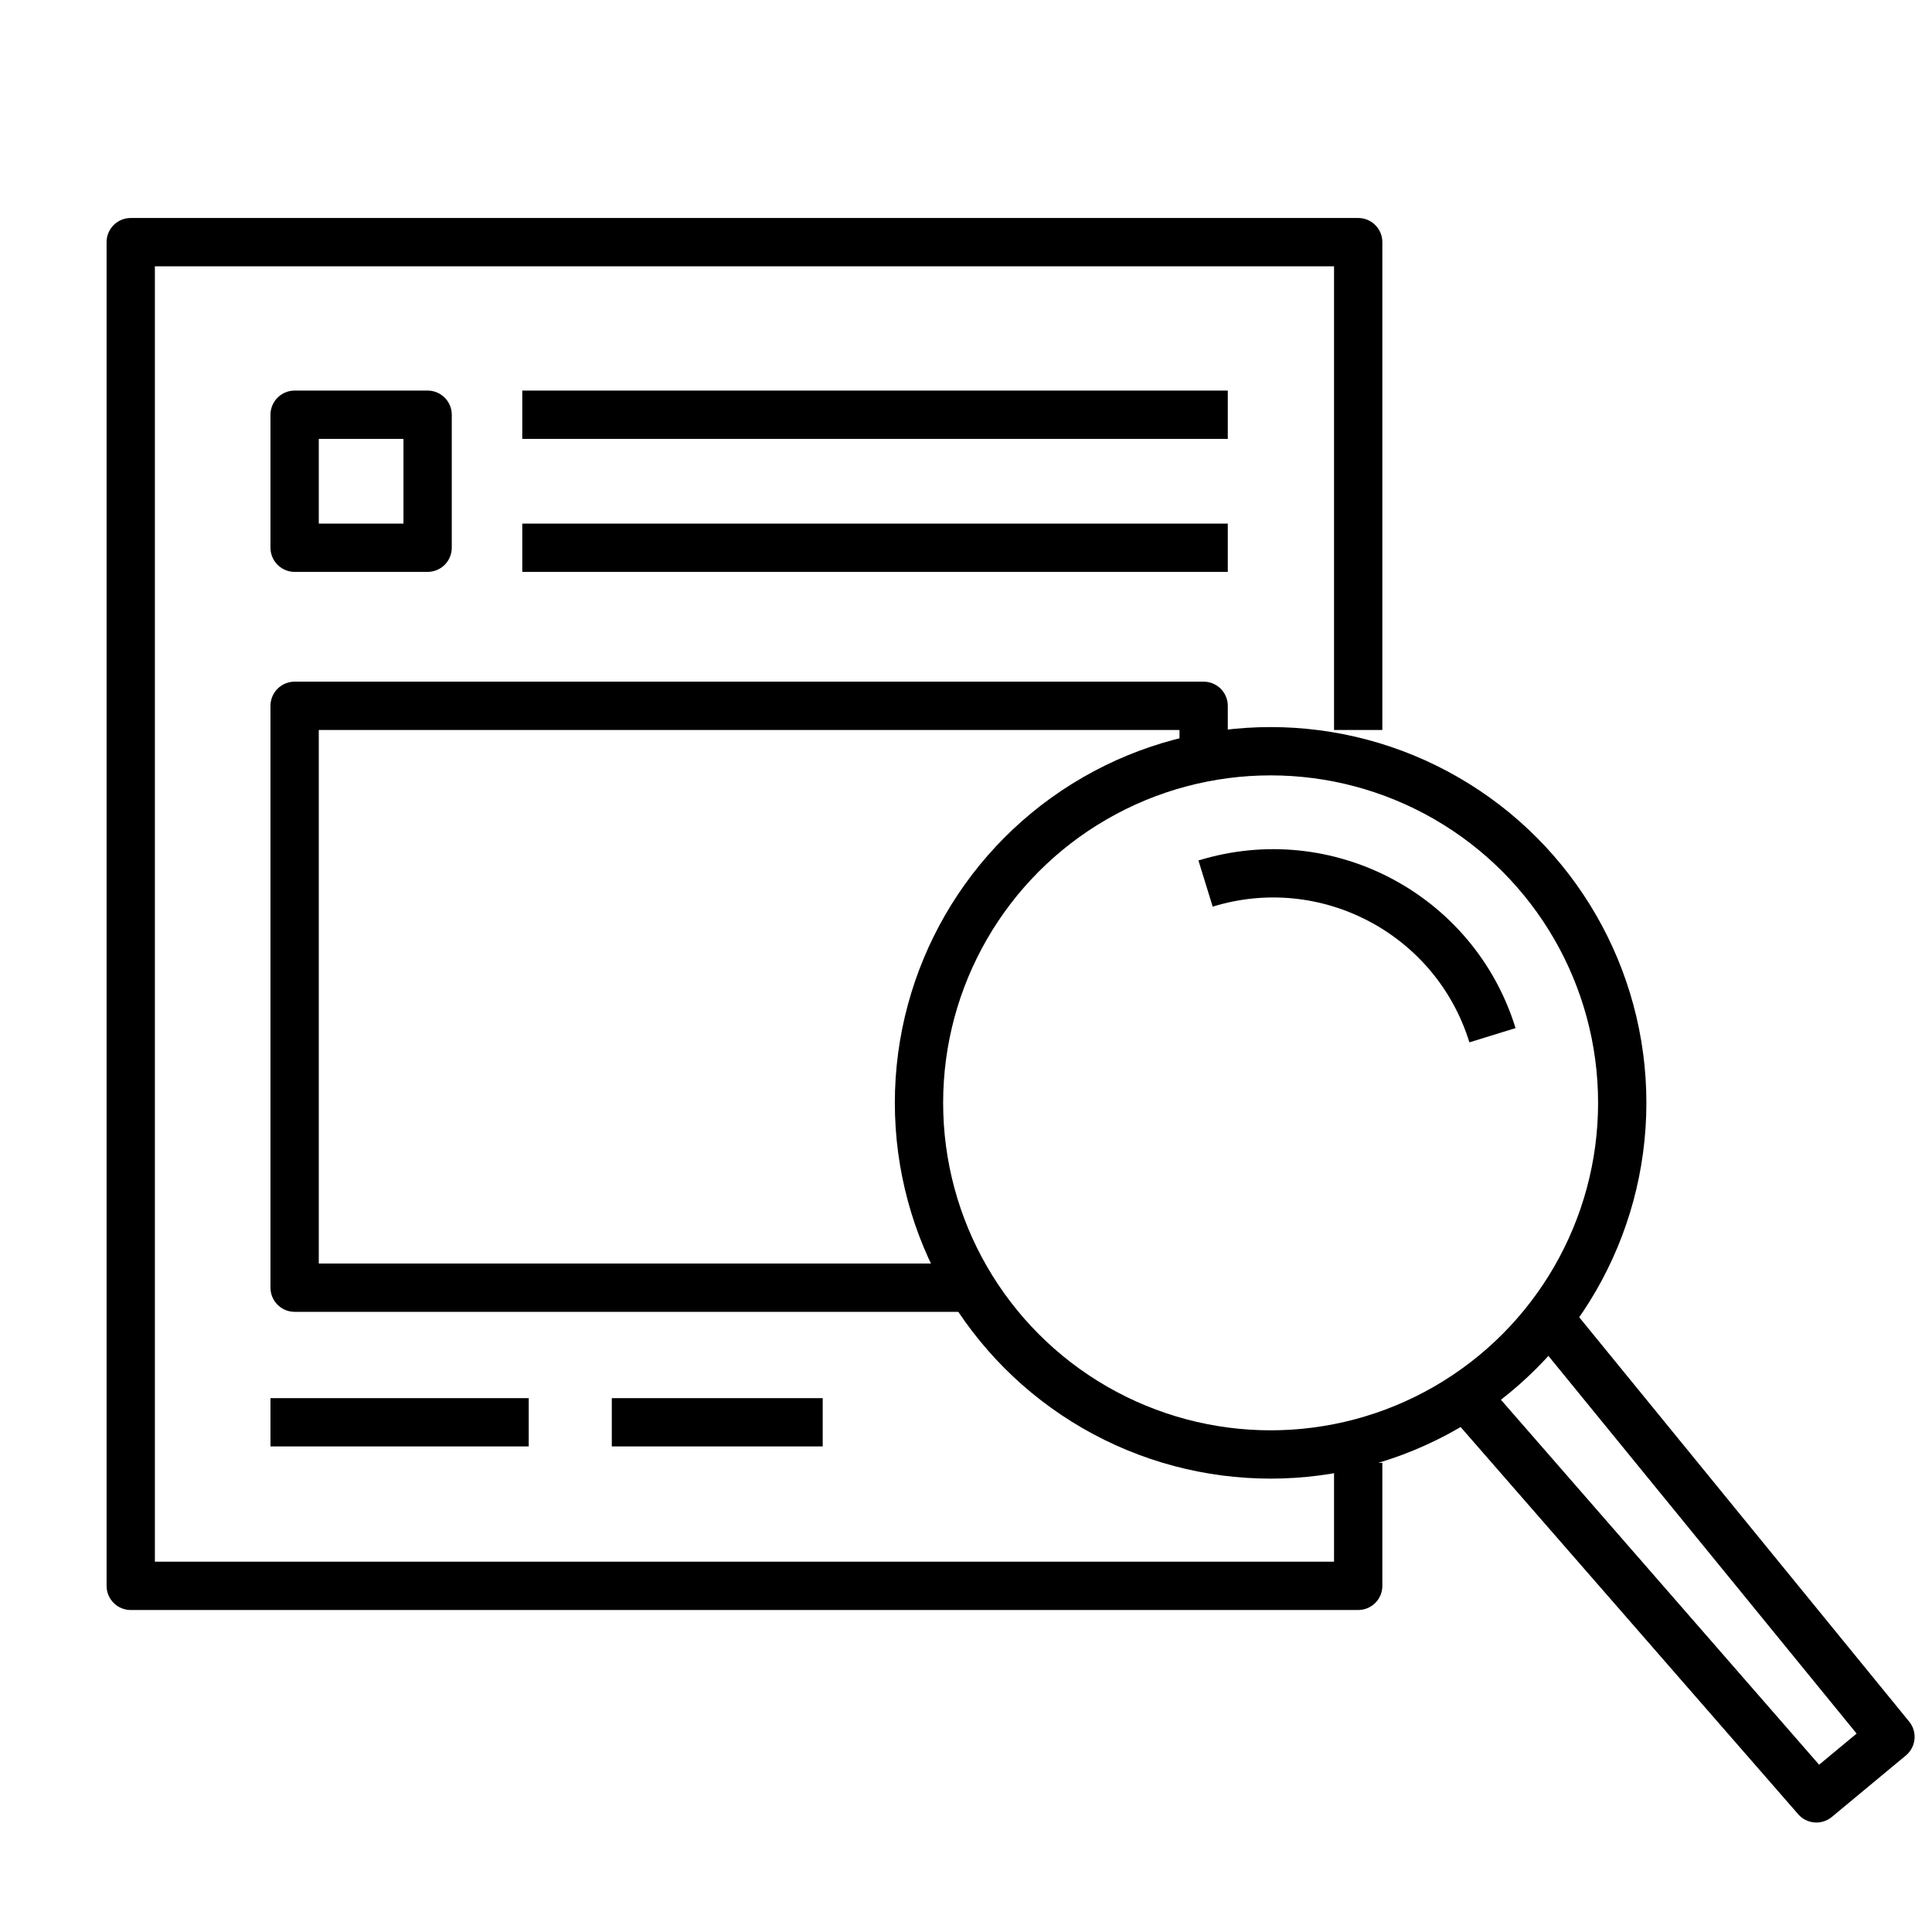
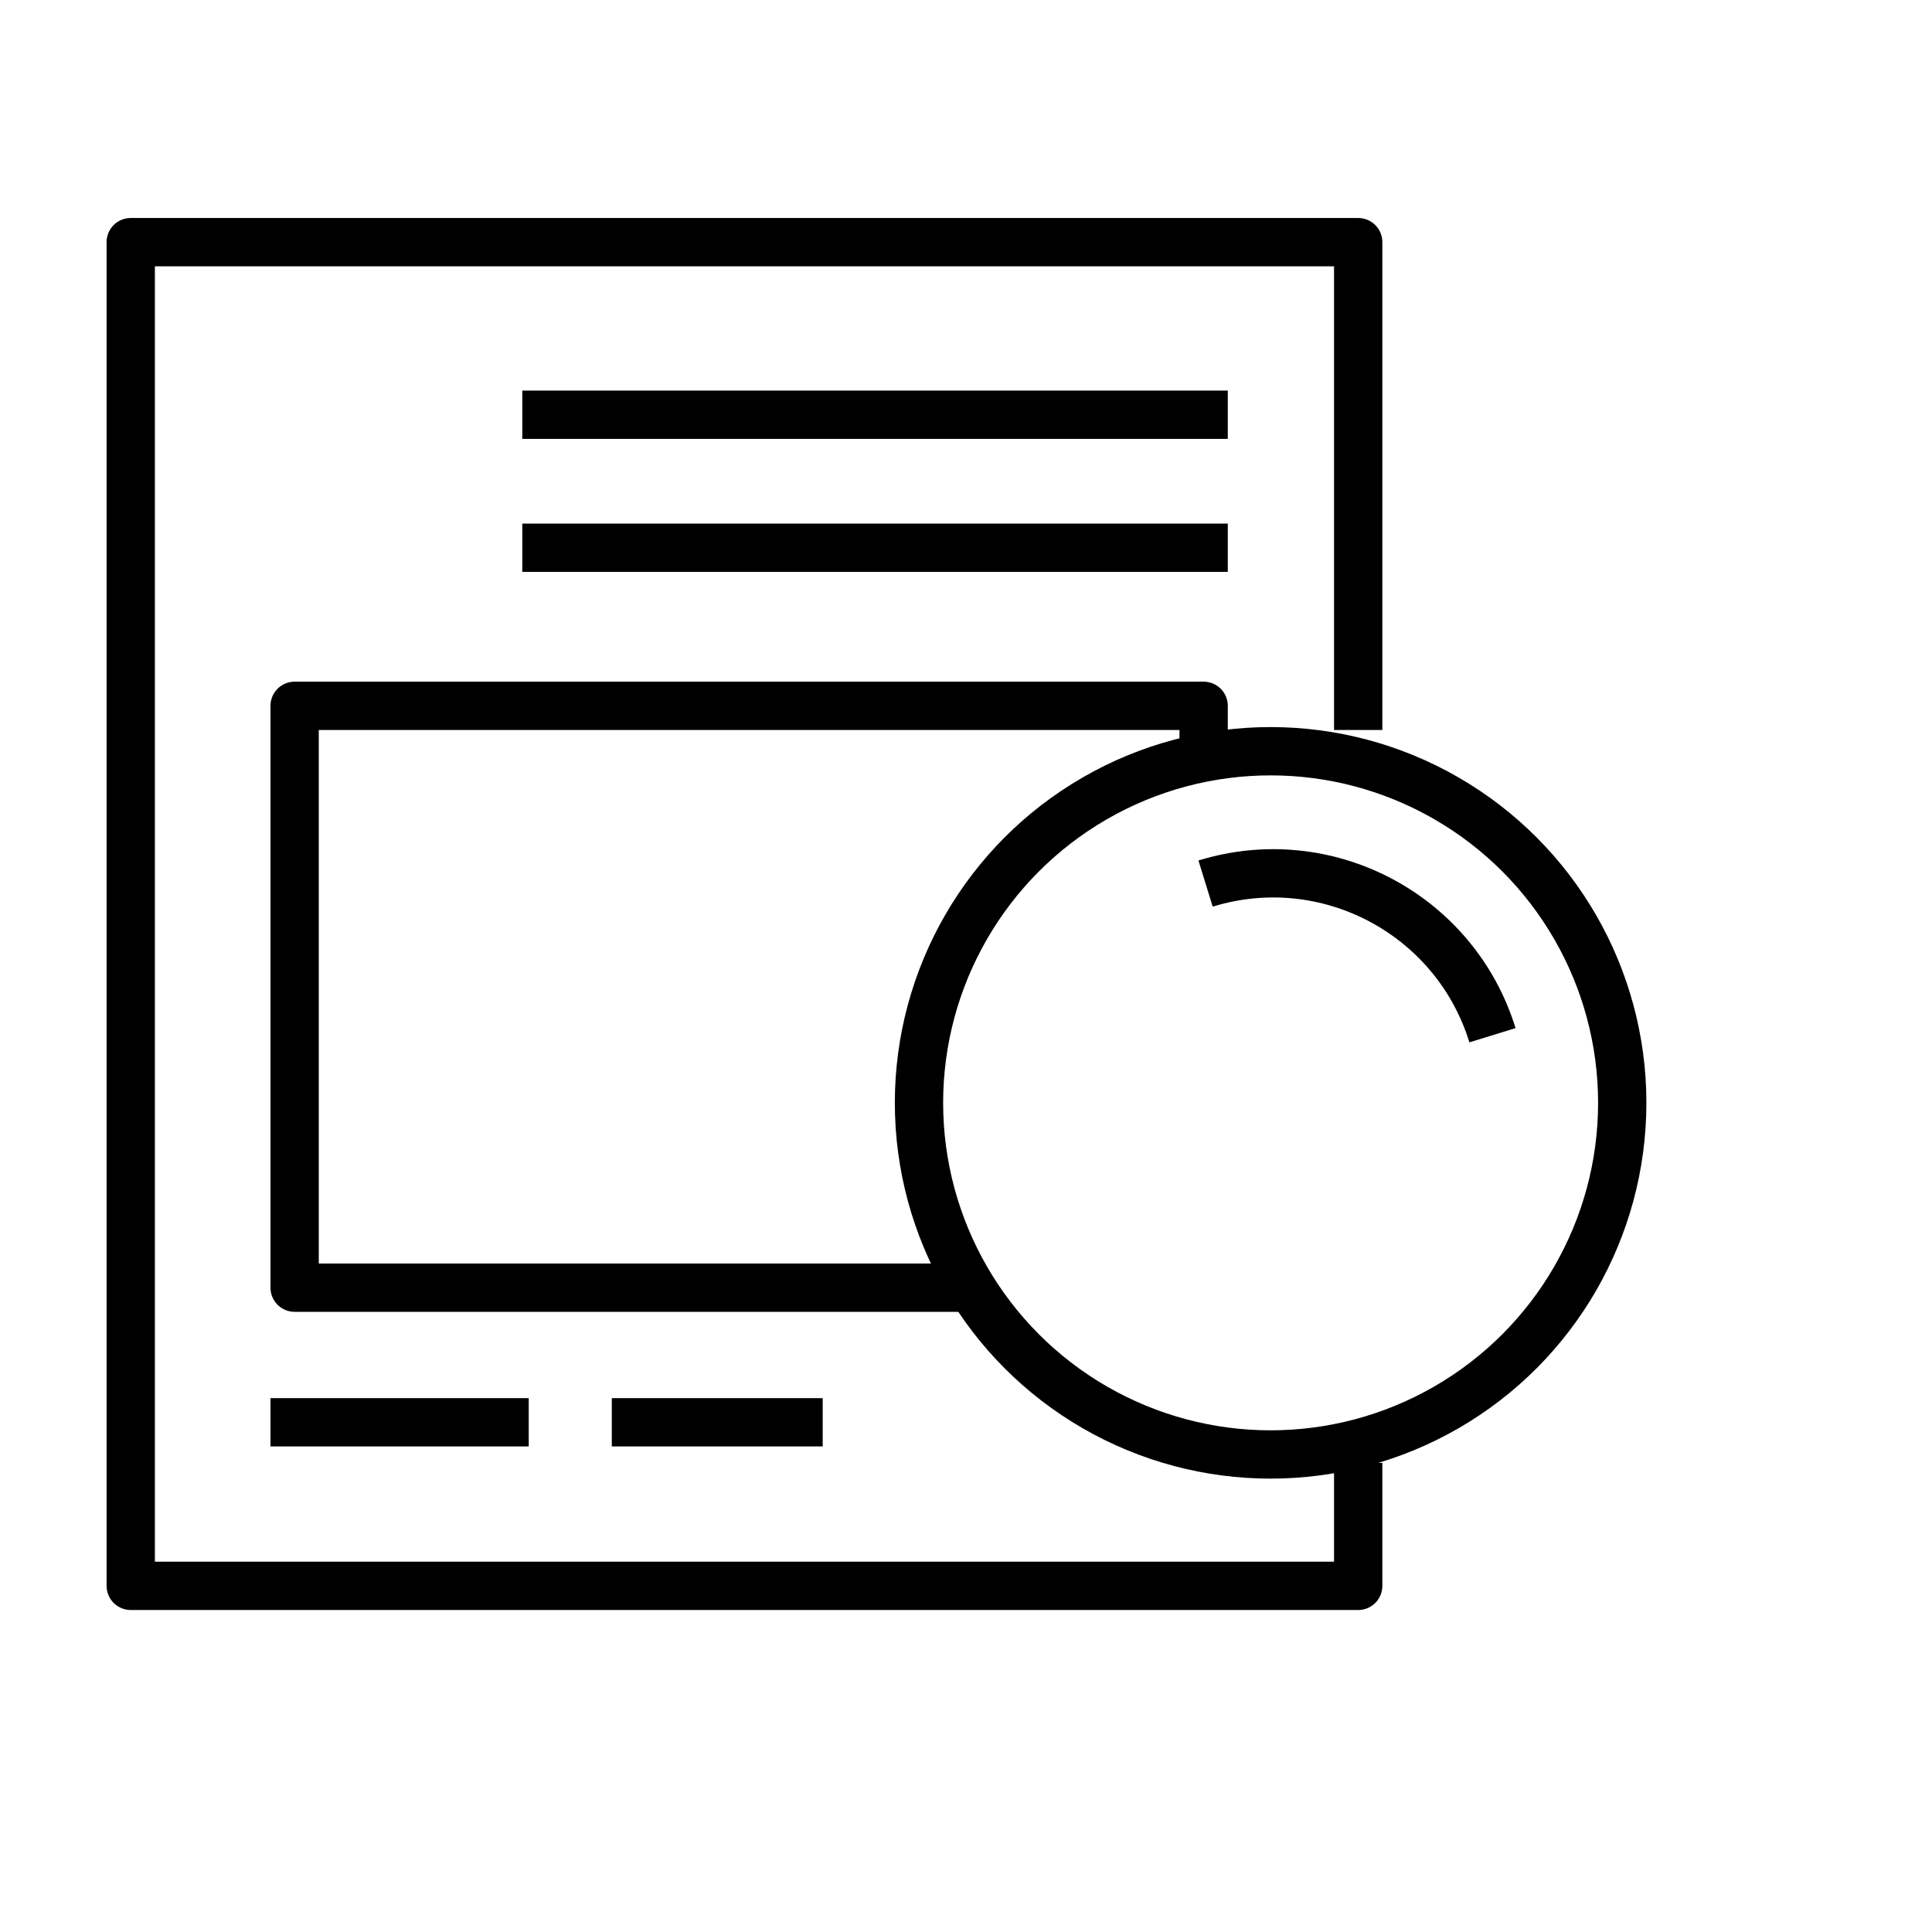
<svg xmlns="http://www.w3.org/2000/svg" id="Layer_1" data-name="Layer 1" version="1.1" viewBox="0 0 60 60">
  <defs>
    <style>
      .cls-1 {
        stroke-linecap: square;
        stroke-linejoin: round;
      }

      .cls-1, .cls-2, .cls-3 {
        fill: none;
        stroke: #000;
        stroke-width: 1.5px;
      }

      .cls-2 {
        fill-rule: evenodd;
      }

      .cls-2, .cls-3 {
        stroke-miterlimit: 10;
      }
    </style>
  </defs>
  <polyline class="cls-1" points="42.18 21.92 42.18 7.52 4.06 7.52 4.06 49.25 42.18 49.25 42.18 46.18" />
  <g>
    <circle class="cls-3" cx="39.46" cy="34.25" r="10.92" />
-     <polyline class="cls-1" points="45.8 43.68 56.41 55.85 58.71 53.94 48.42 41.33" />
    <path class="cls-2" d="M37.44,27.44c3.76-1.16,7.75.95,8.91,4.71" />
  </g>
  <g>
    <polyline class="cls-1" points="29.58 39.99 9.15 39.99 9.15 21.92 37.38 21.92 37.38 23.01" />
    <line class="cls-1" x1="16.97" y1="12.88" x2="37.38" y2="12.88" />
    <line class="cls-1" x1="9.15" y1="44.17" x2="15.67" y2="44.17" />
    <line class="cls-1" x1="19.75" y1="44.17" x2="24.8" y2="44.17" />
    <line class="cls-1" x1="16.97" y1="17.01" x2="37.38" y2="17.01" />
-     <rect class="cls-1" x="9.15" y="12.88" width="4.13" height="4.13" />
  </g>
</svg>